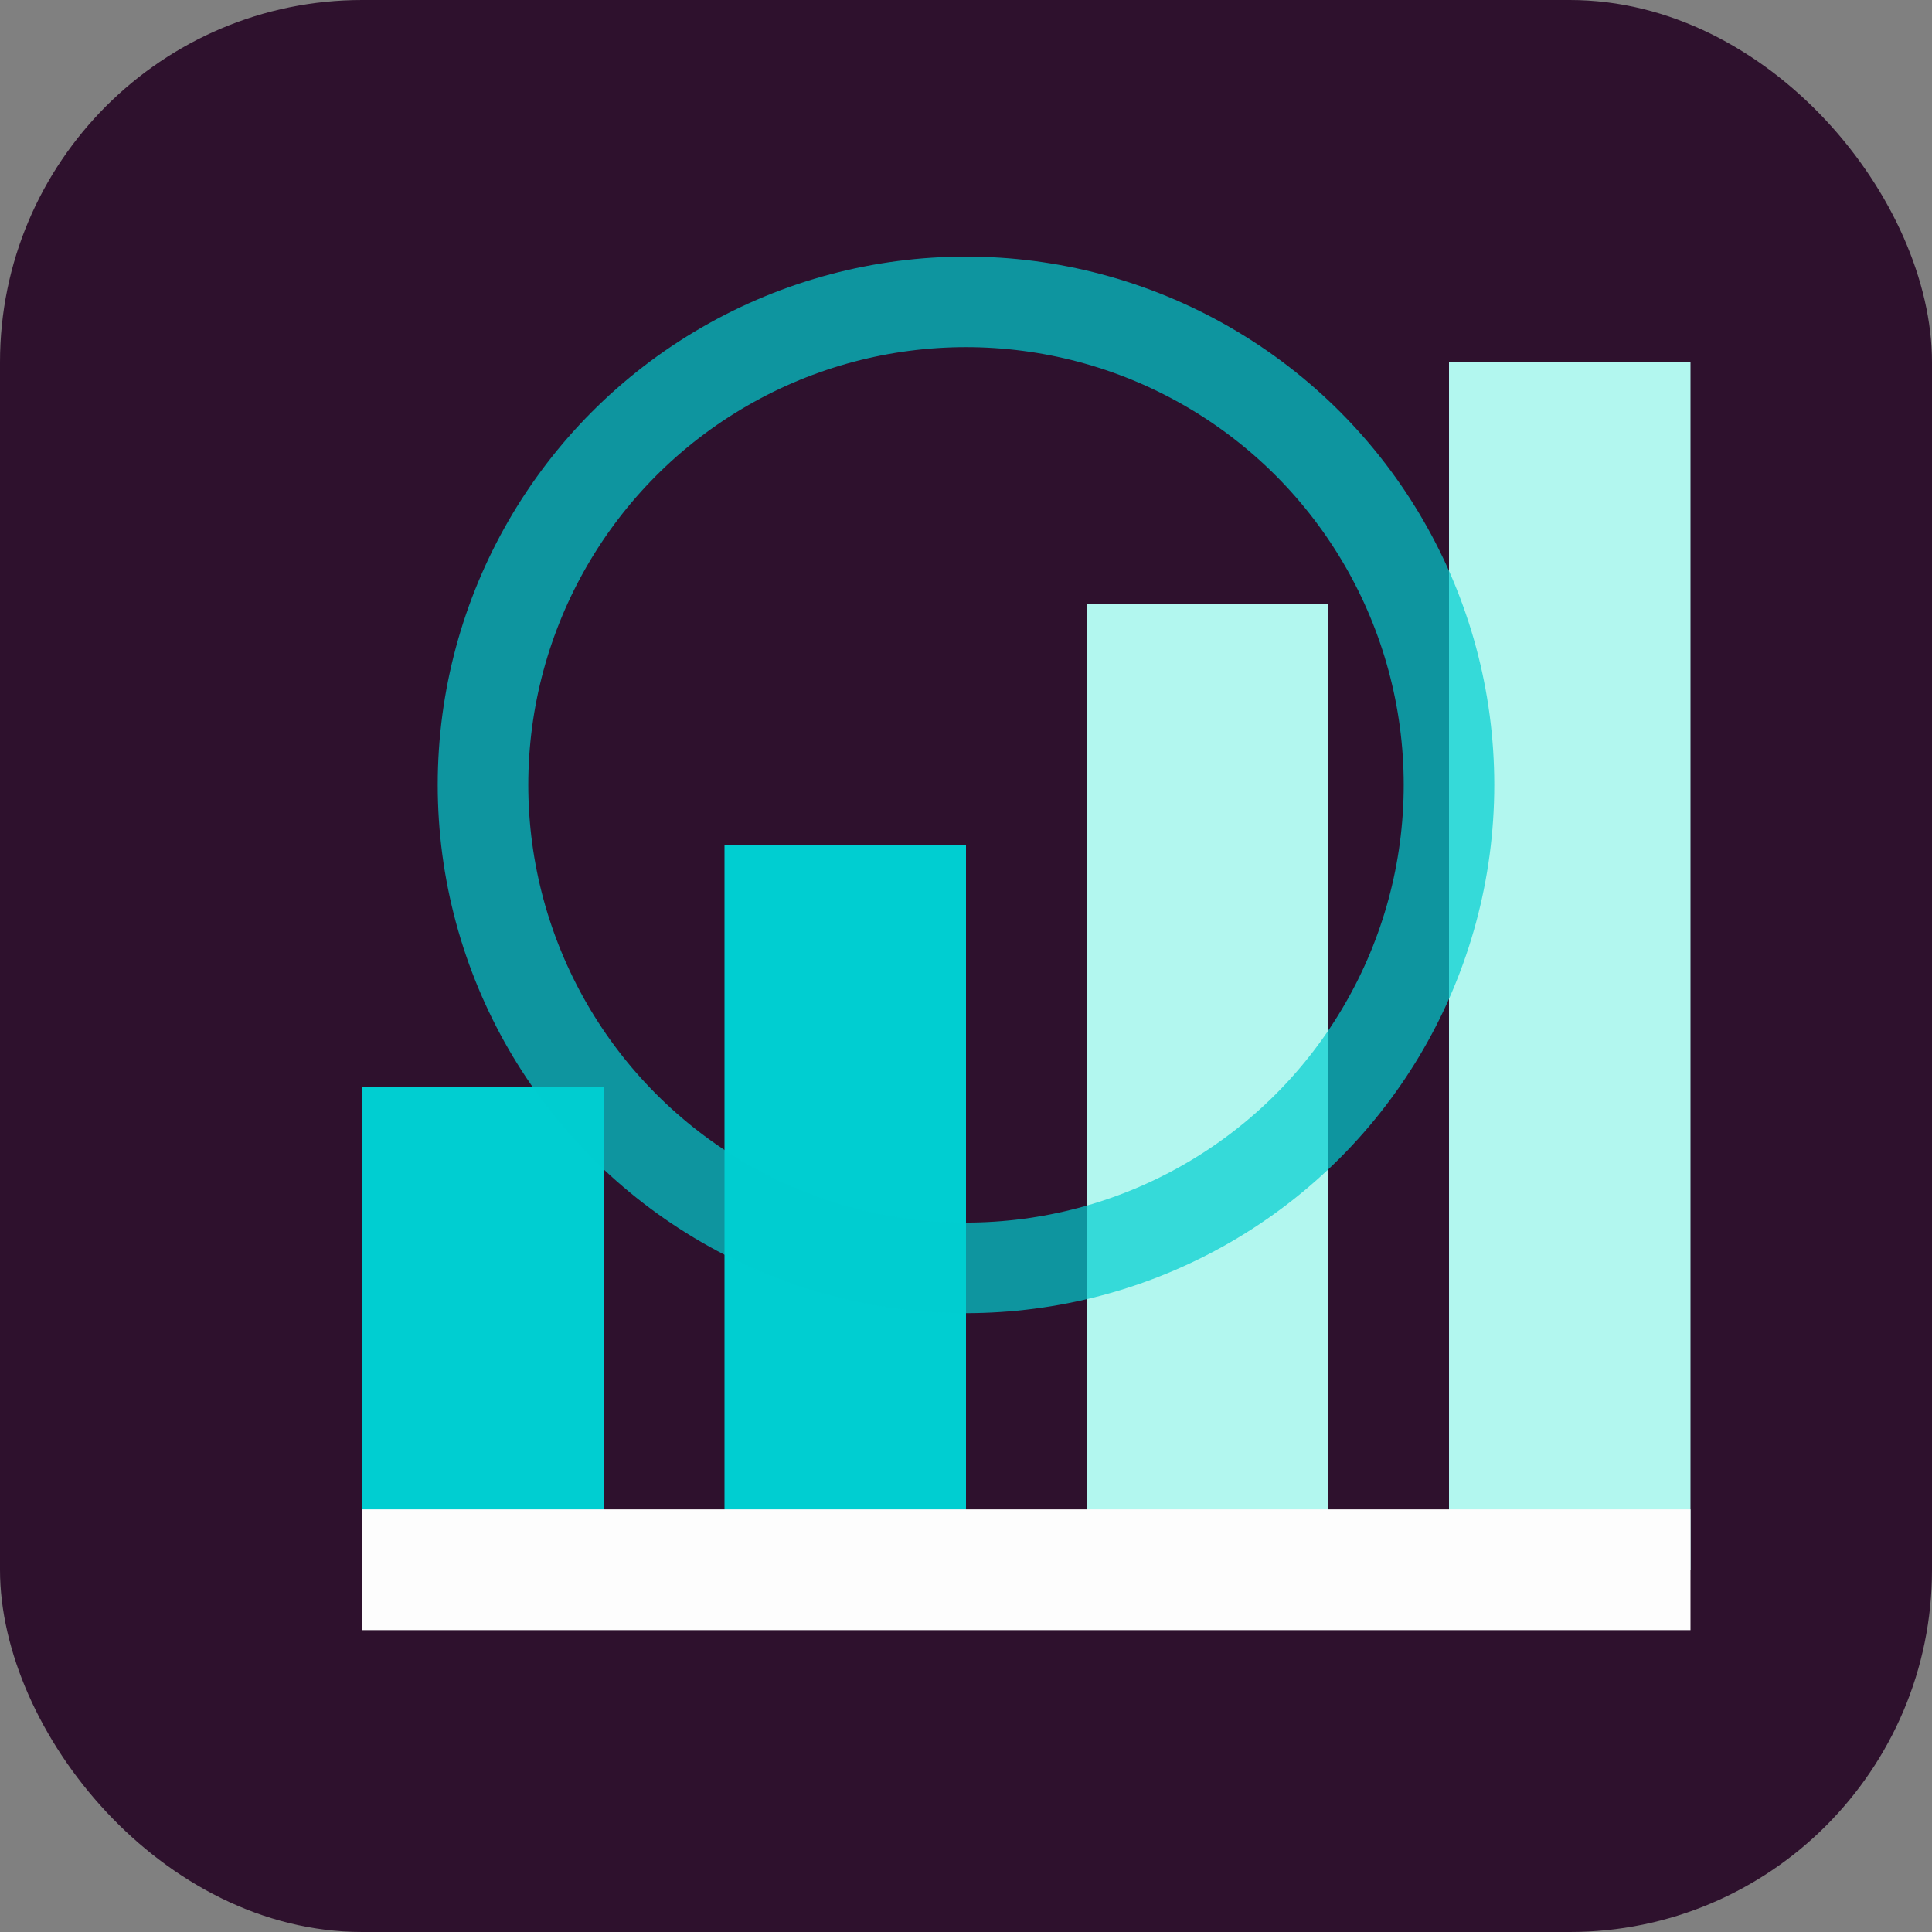
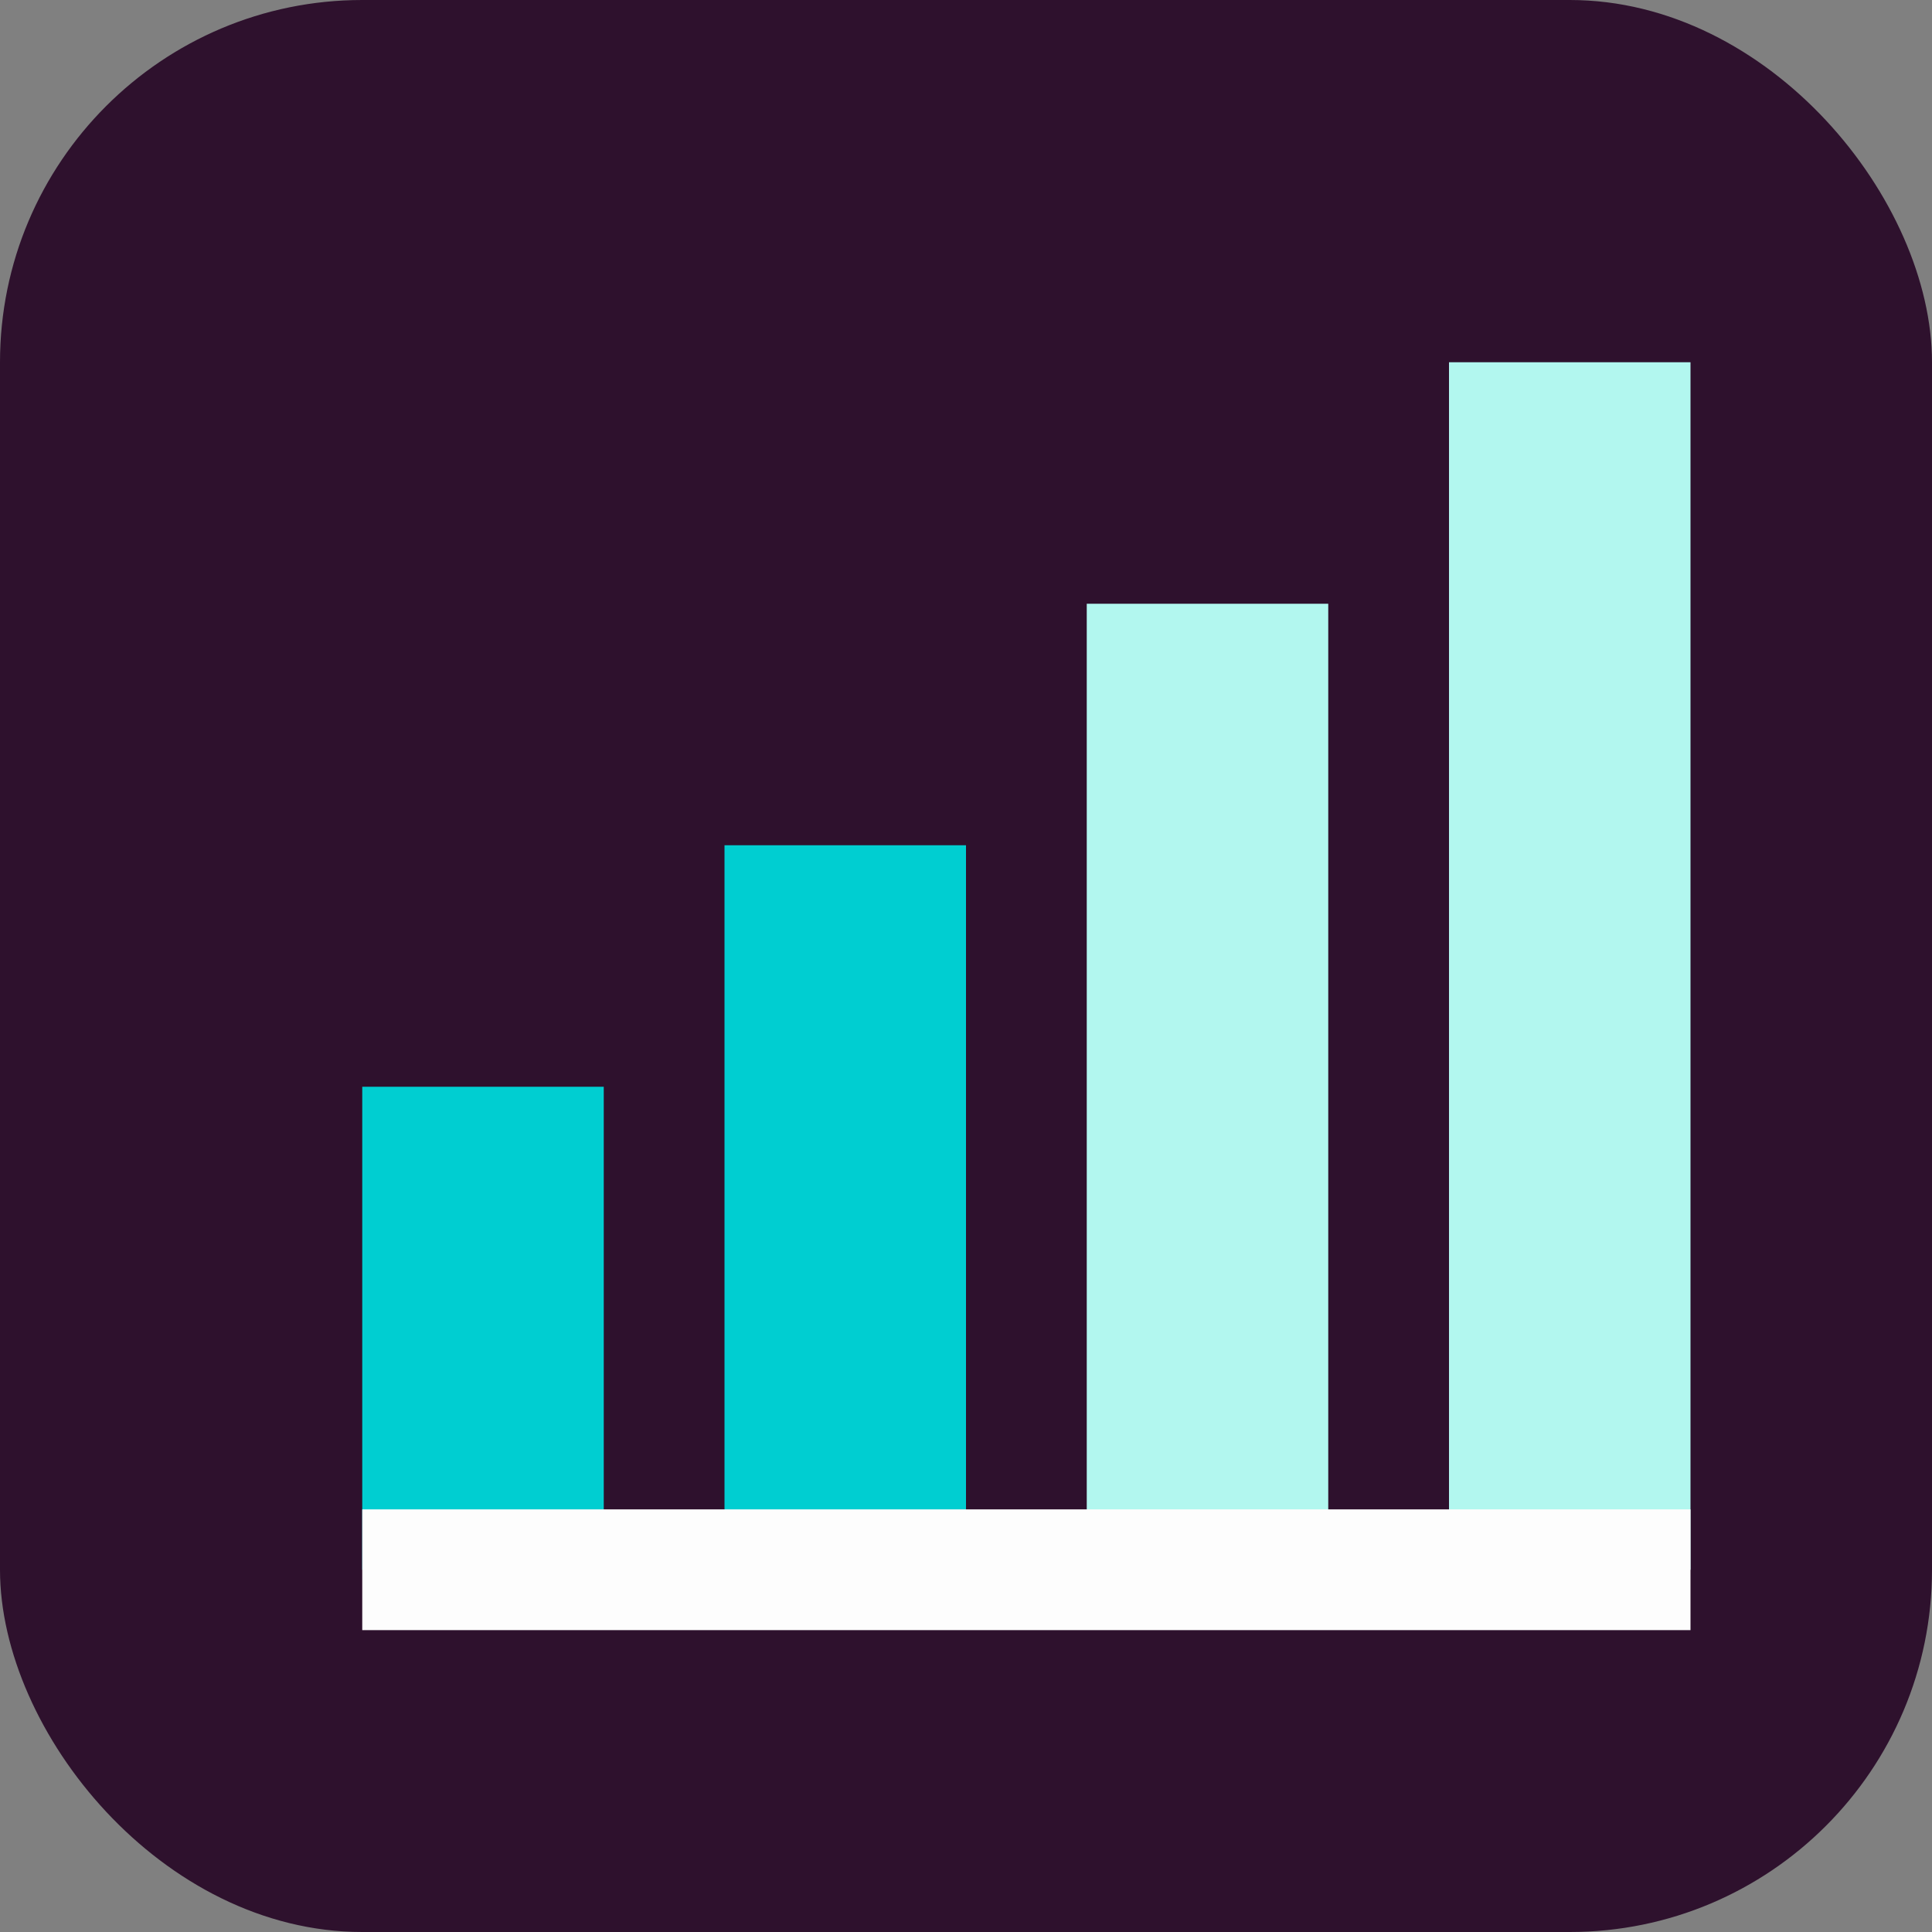
<svg xmlns="http://www.w3.org/2000/svg" width="32" height="32" viewBox="0 0 32 32">
  <rect x="0" y="0" width="32" height="32" fill="#808080" stroke="none" />
  <rect x="0" y="0" width="32" height="32" rx="6" fill="#2E112D" />
  <rect x="6" y="18" width="4" height="8" fill="#00CED1" />
  <rect x="12" y="14" width="4" height="12" fill="#00CED1" />
  <rect x="18" y="10" width="4" height="16" fill="#B2F7EF" />
  <rect x="24" y="6" width="4" height="20" fill="#B2F7EF" />
  <line x1="6" y1="26" x2="28" y2="26" stroke="#FDFDFD" stroke-width="2" />
-   <circle cx="16" cy="13" r="8" stroke="#00CED1" stroke-width="1.5" fill="none" opacity="0.7" />
</svg>